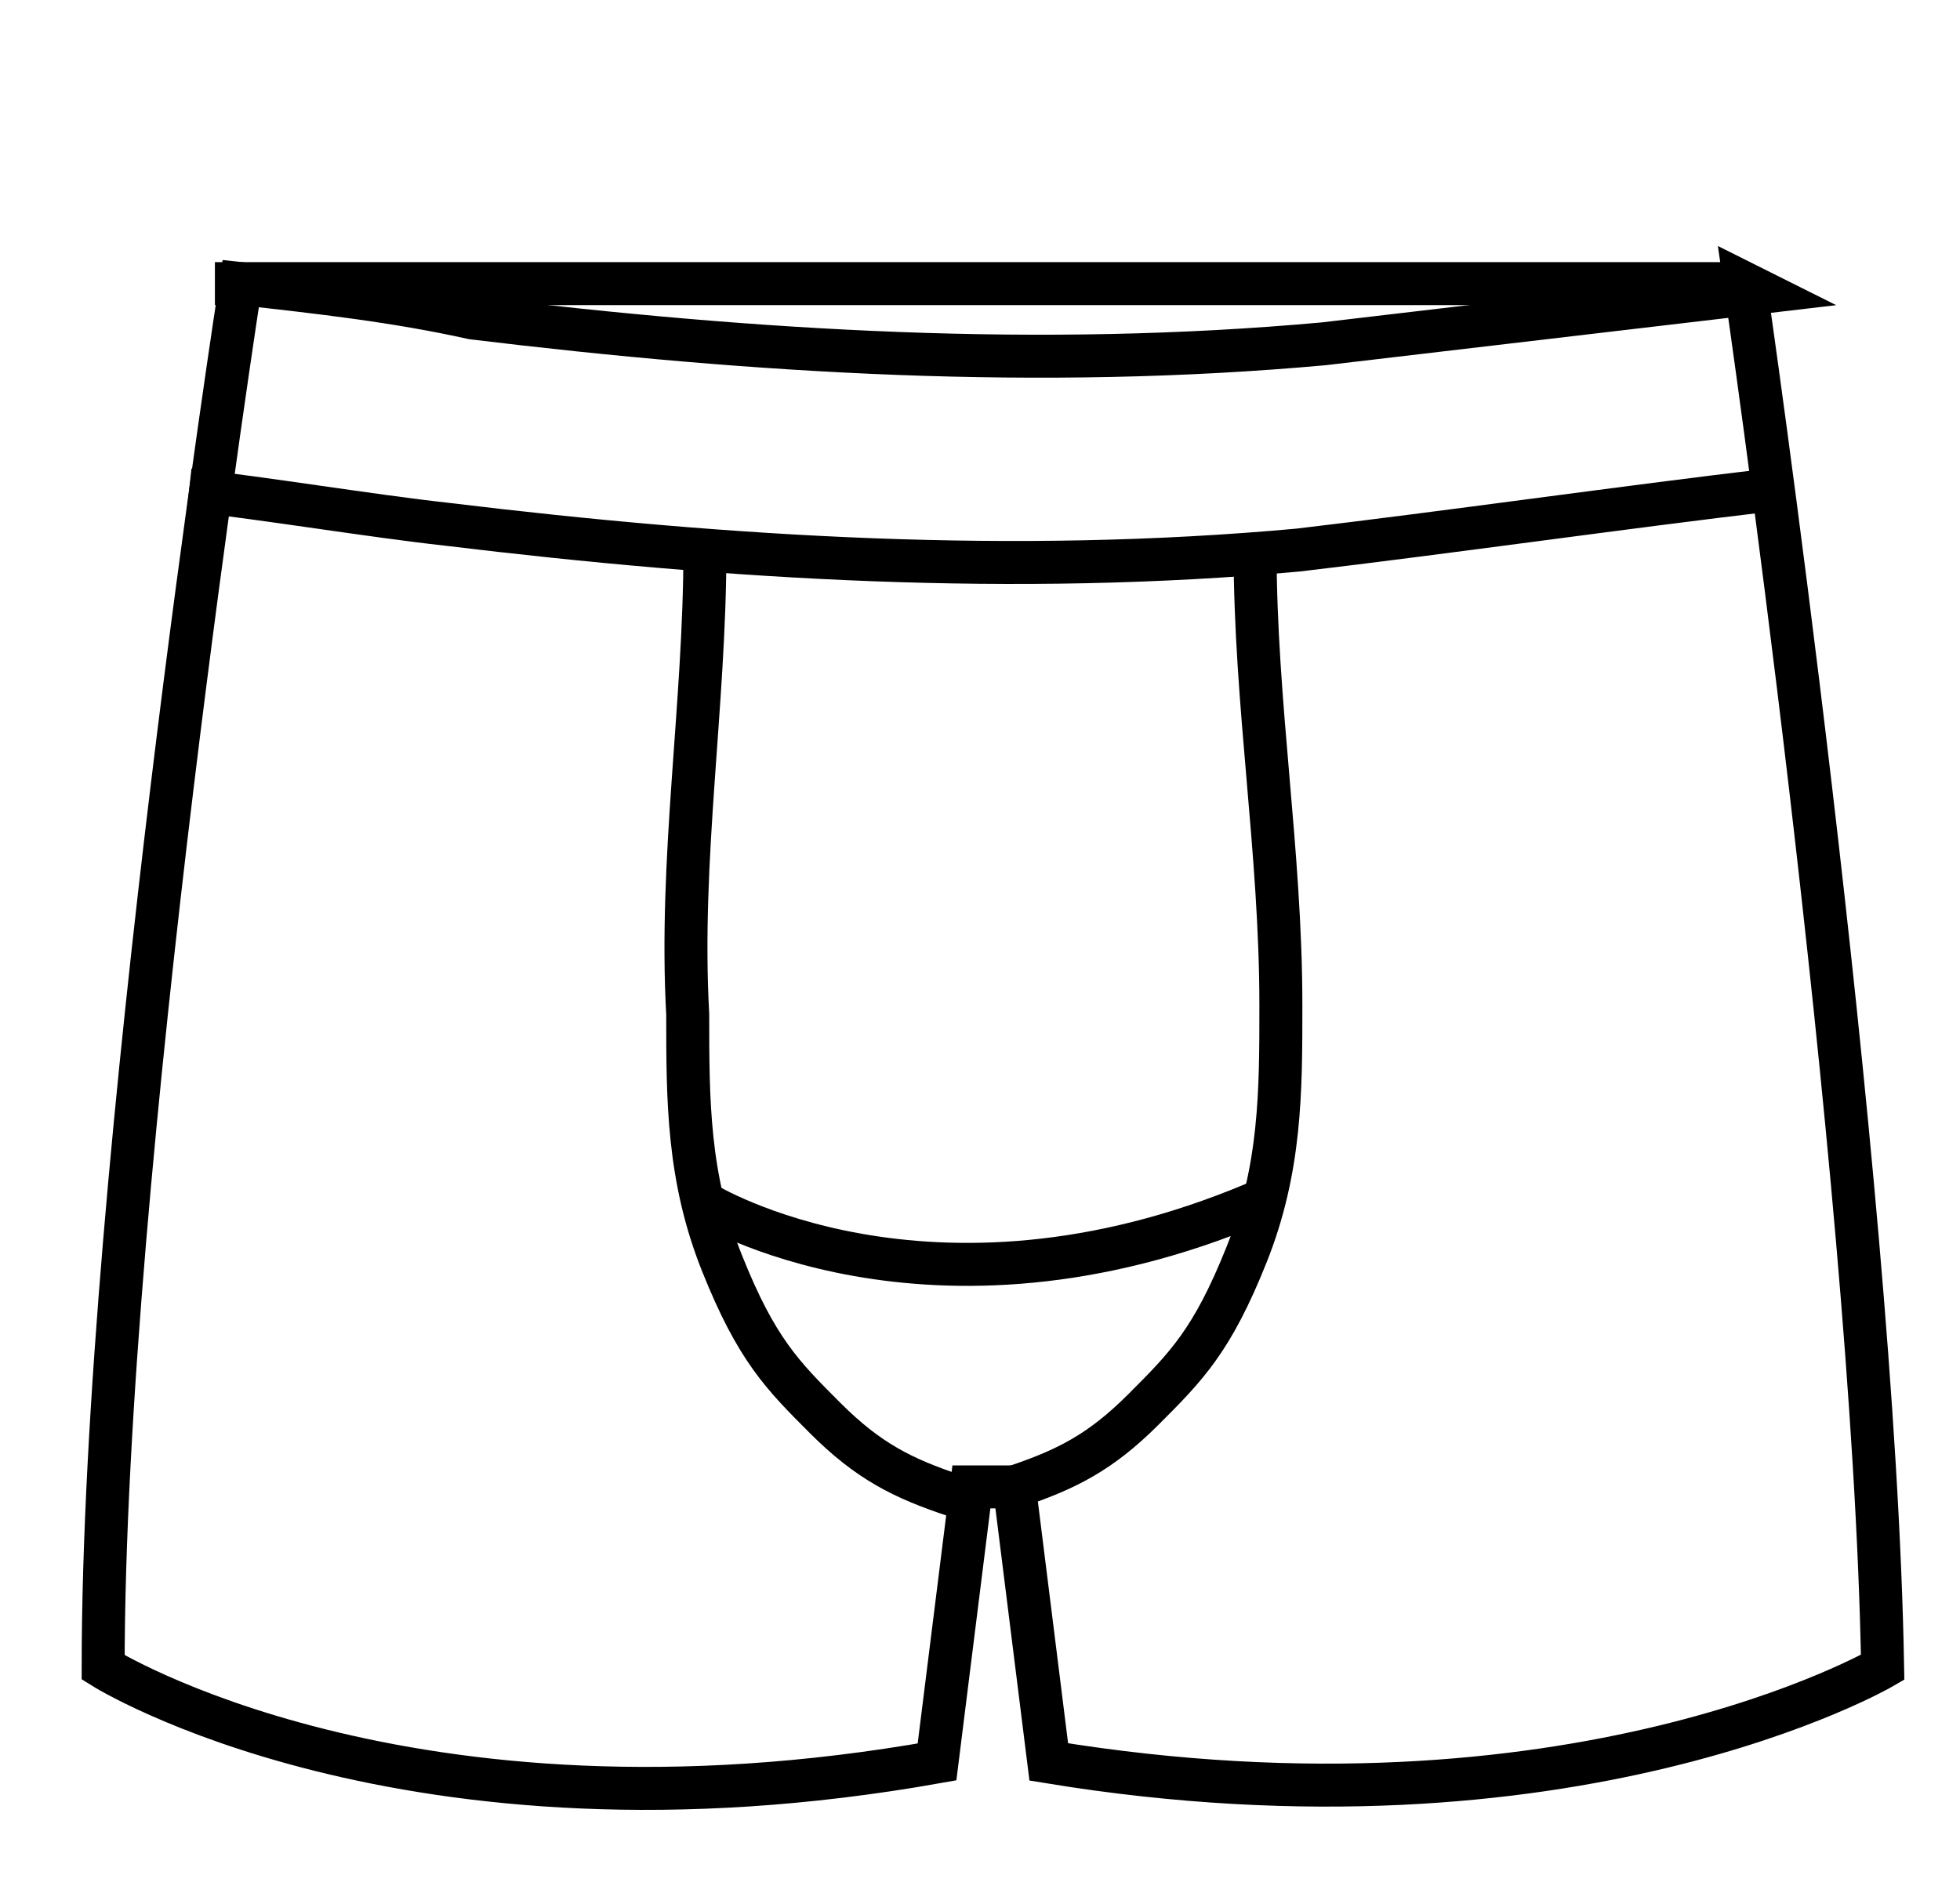
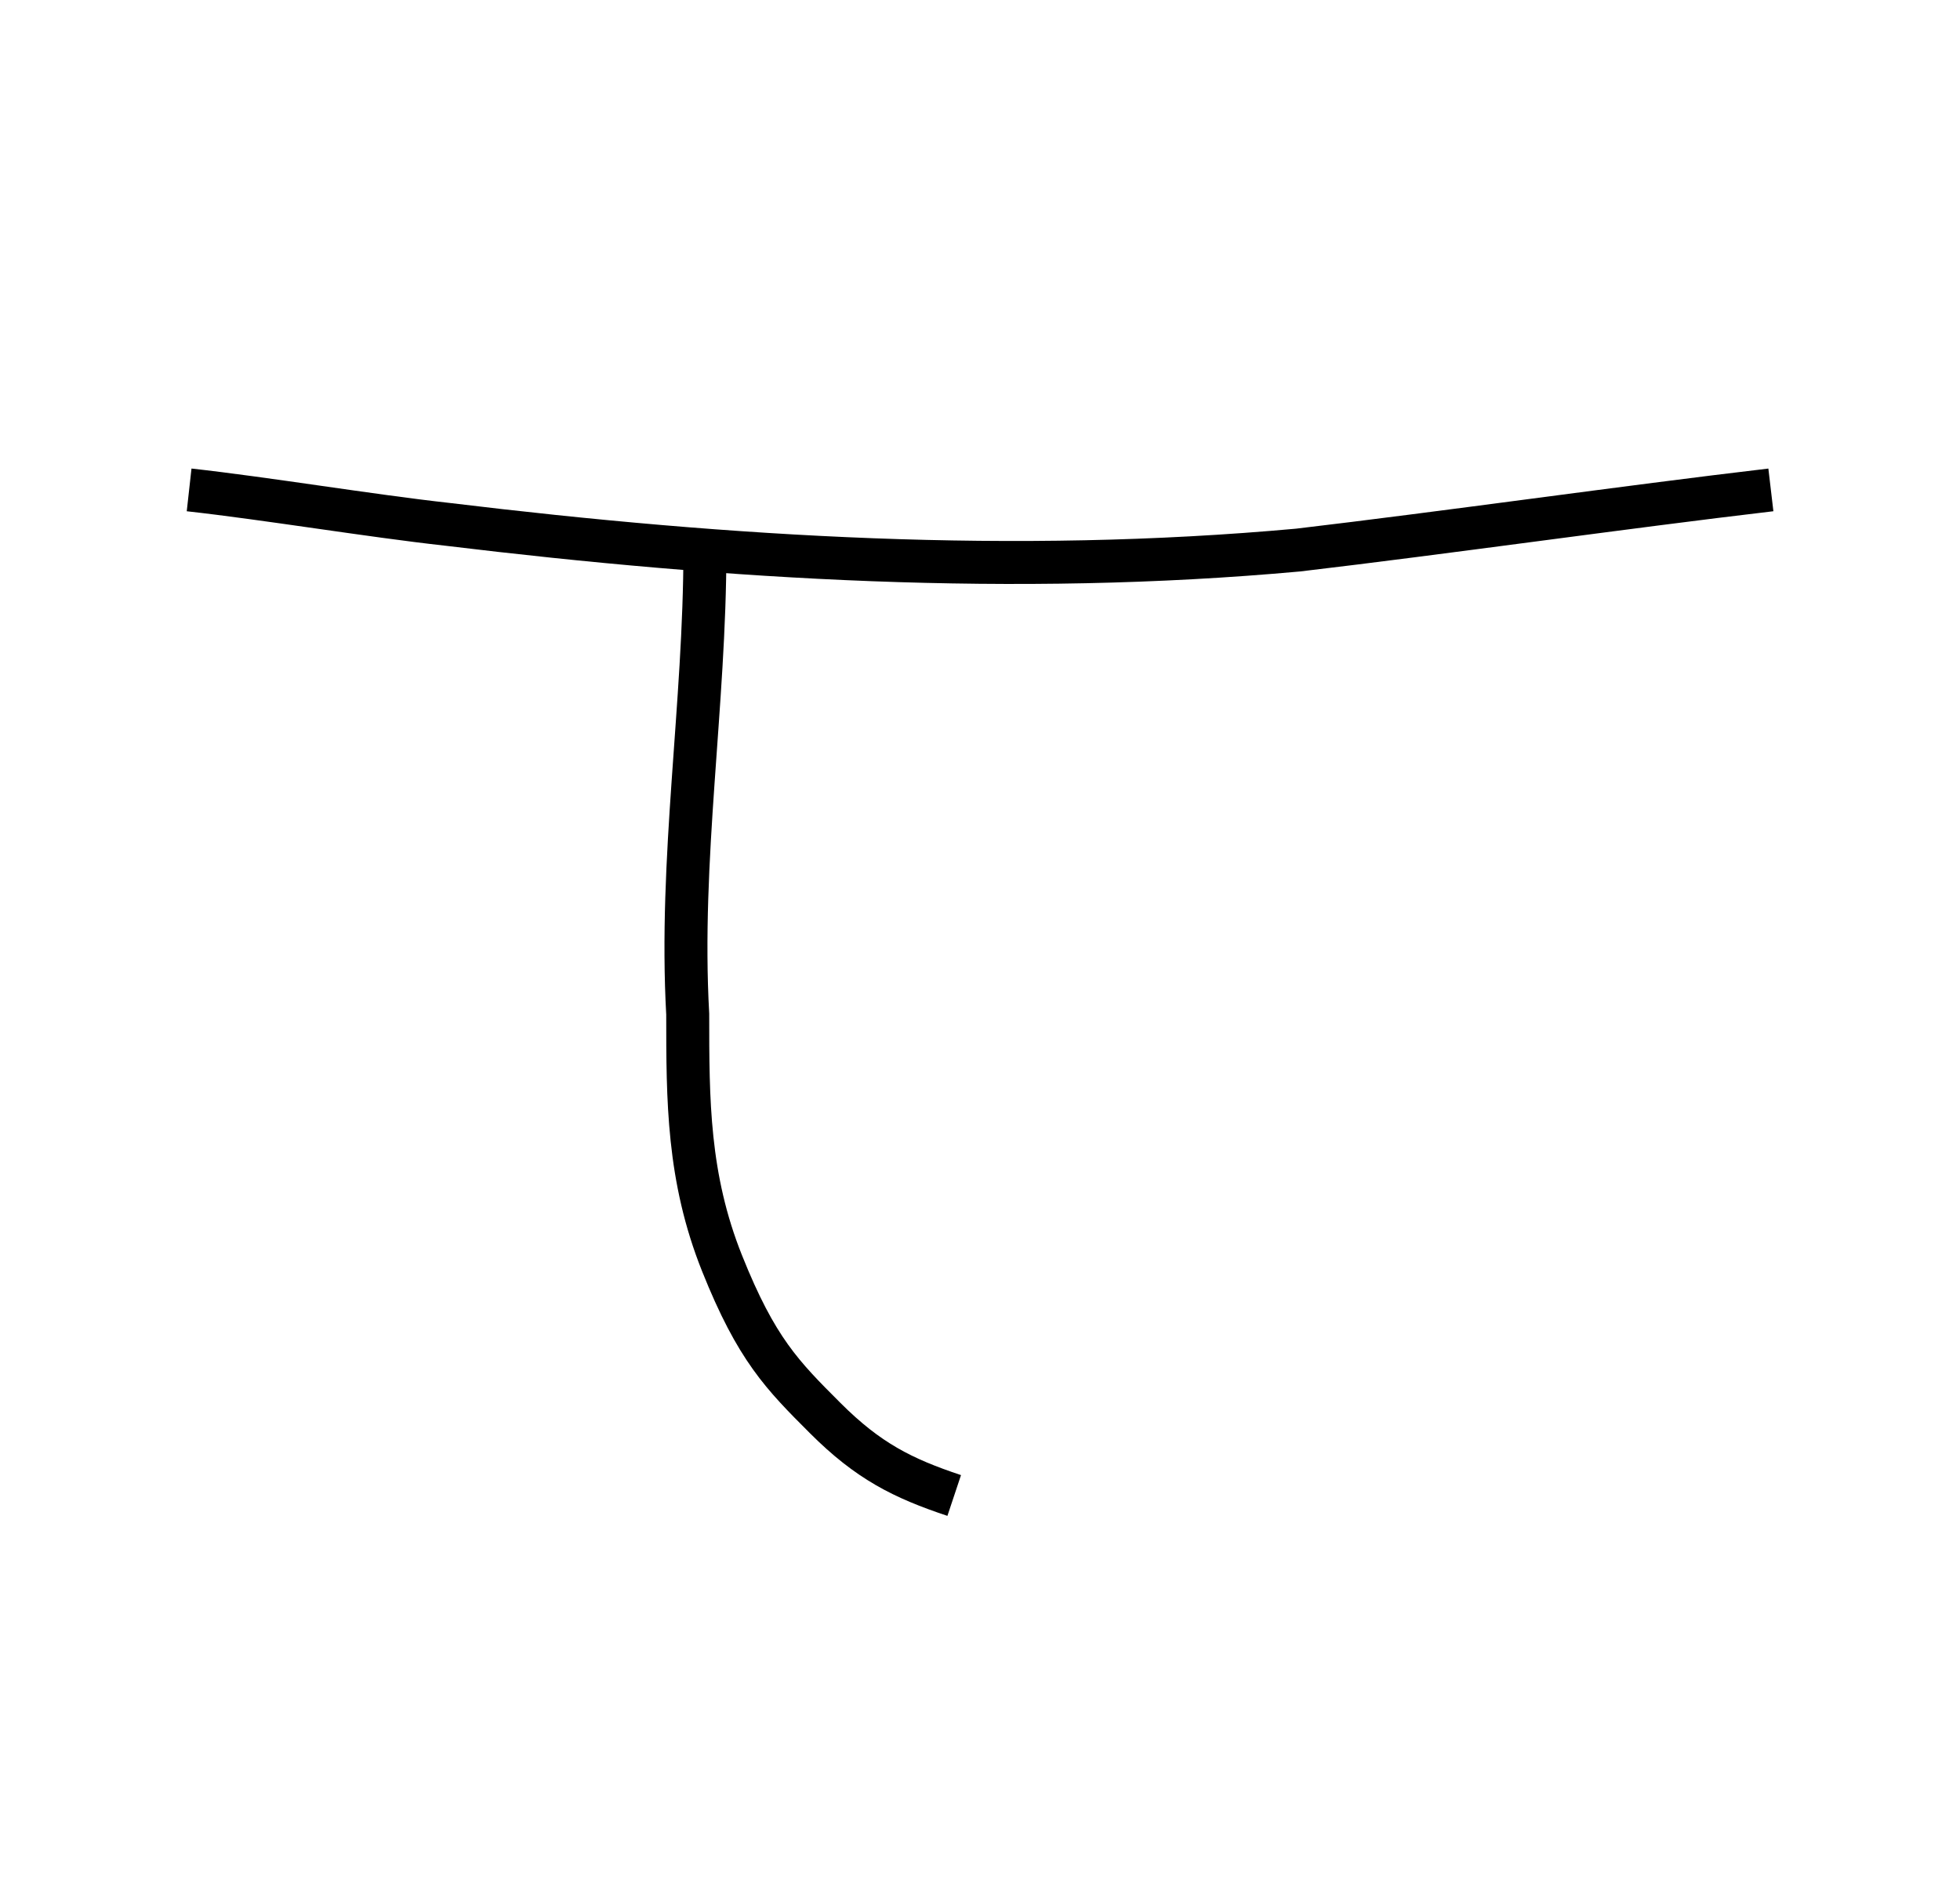
<svg xmlns="http://www.w3.org/2000/svg" viewBox="0 0 22.8 21.9" version="1.1" id="Layer_1">
  <defs>
    <style>
      .st0 {
        fill: none;
        stroke: #000;
        stroke-miterlimit: 10;
        stroke-width: .5px;
      }
    </style>
  </defs>
-   <path d="M8.2,14s2.6,1.6,6.4,0" class="st0" />
  <path d="M8.2,6.4c0,1.8-.3,3.6-.2,5.4,0,1,0,1.9.4,2.9s.7,1.3,1.2,1.8.9.7,1.5.9" class="st0" />
-   <path d="M20.3,3.3s1.5,10.3,1.6,16.1c0,0-3.6,2.1-9.7,1.1l-.4-3.2h0s-.5,0-.5,0l-.4,3.2c-6.2,1.1-9.7-1.1-9.7-1.1,0-5.8,1.6-16.1,1.6-16.1.9.1,1.8.2,2.7.4,3.3.4,6.6.6,9.9.3,1.7-.2,3.4-.4,5.1-.6Z" class="st0" />
  <path d="M2.2,5.7c.9.1,2.1.3,3,.4,3.3.4,6.6.6,9.9.3,1.7-.2,3.8-.5,5.5-.7" class="st0" />
-   <path d="M14.6,6.4c0,1.8.3,3.5.3,5.3,0,1,0,1.9-.4,2.9s-.7,1.3-1.2,1.8-.9.7-1.5.9" class="st0" />
-   <line y2="3.3" x2="20.3" y1="3.3" x1="2.5" class="st0" />
</svg>